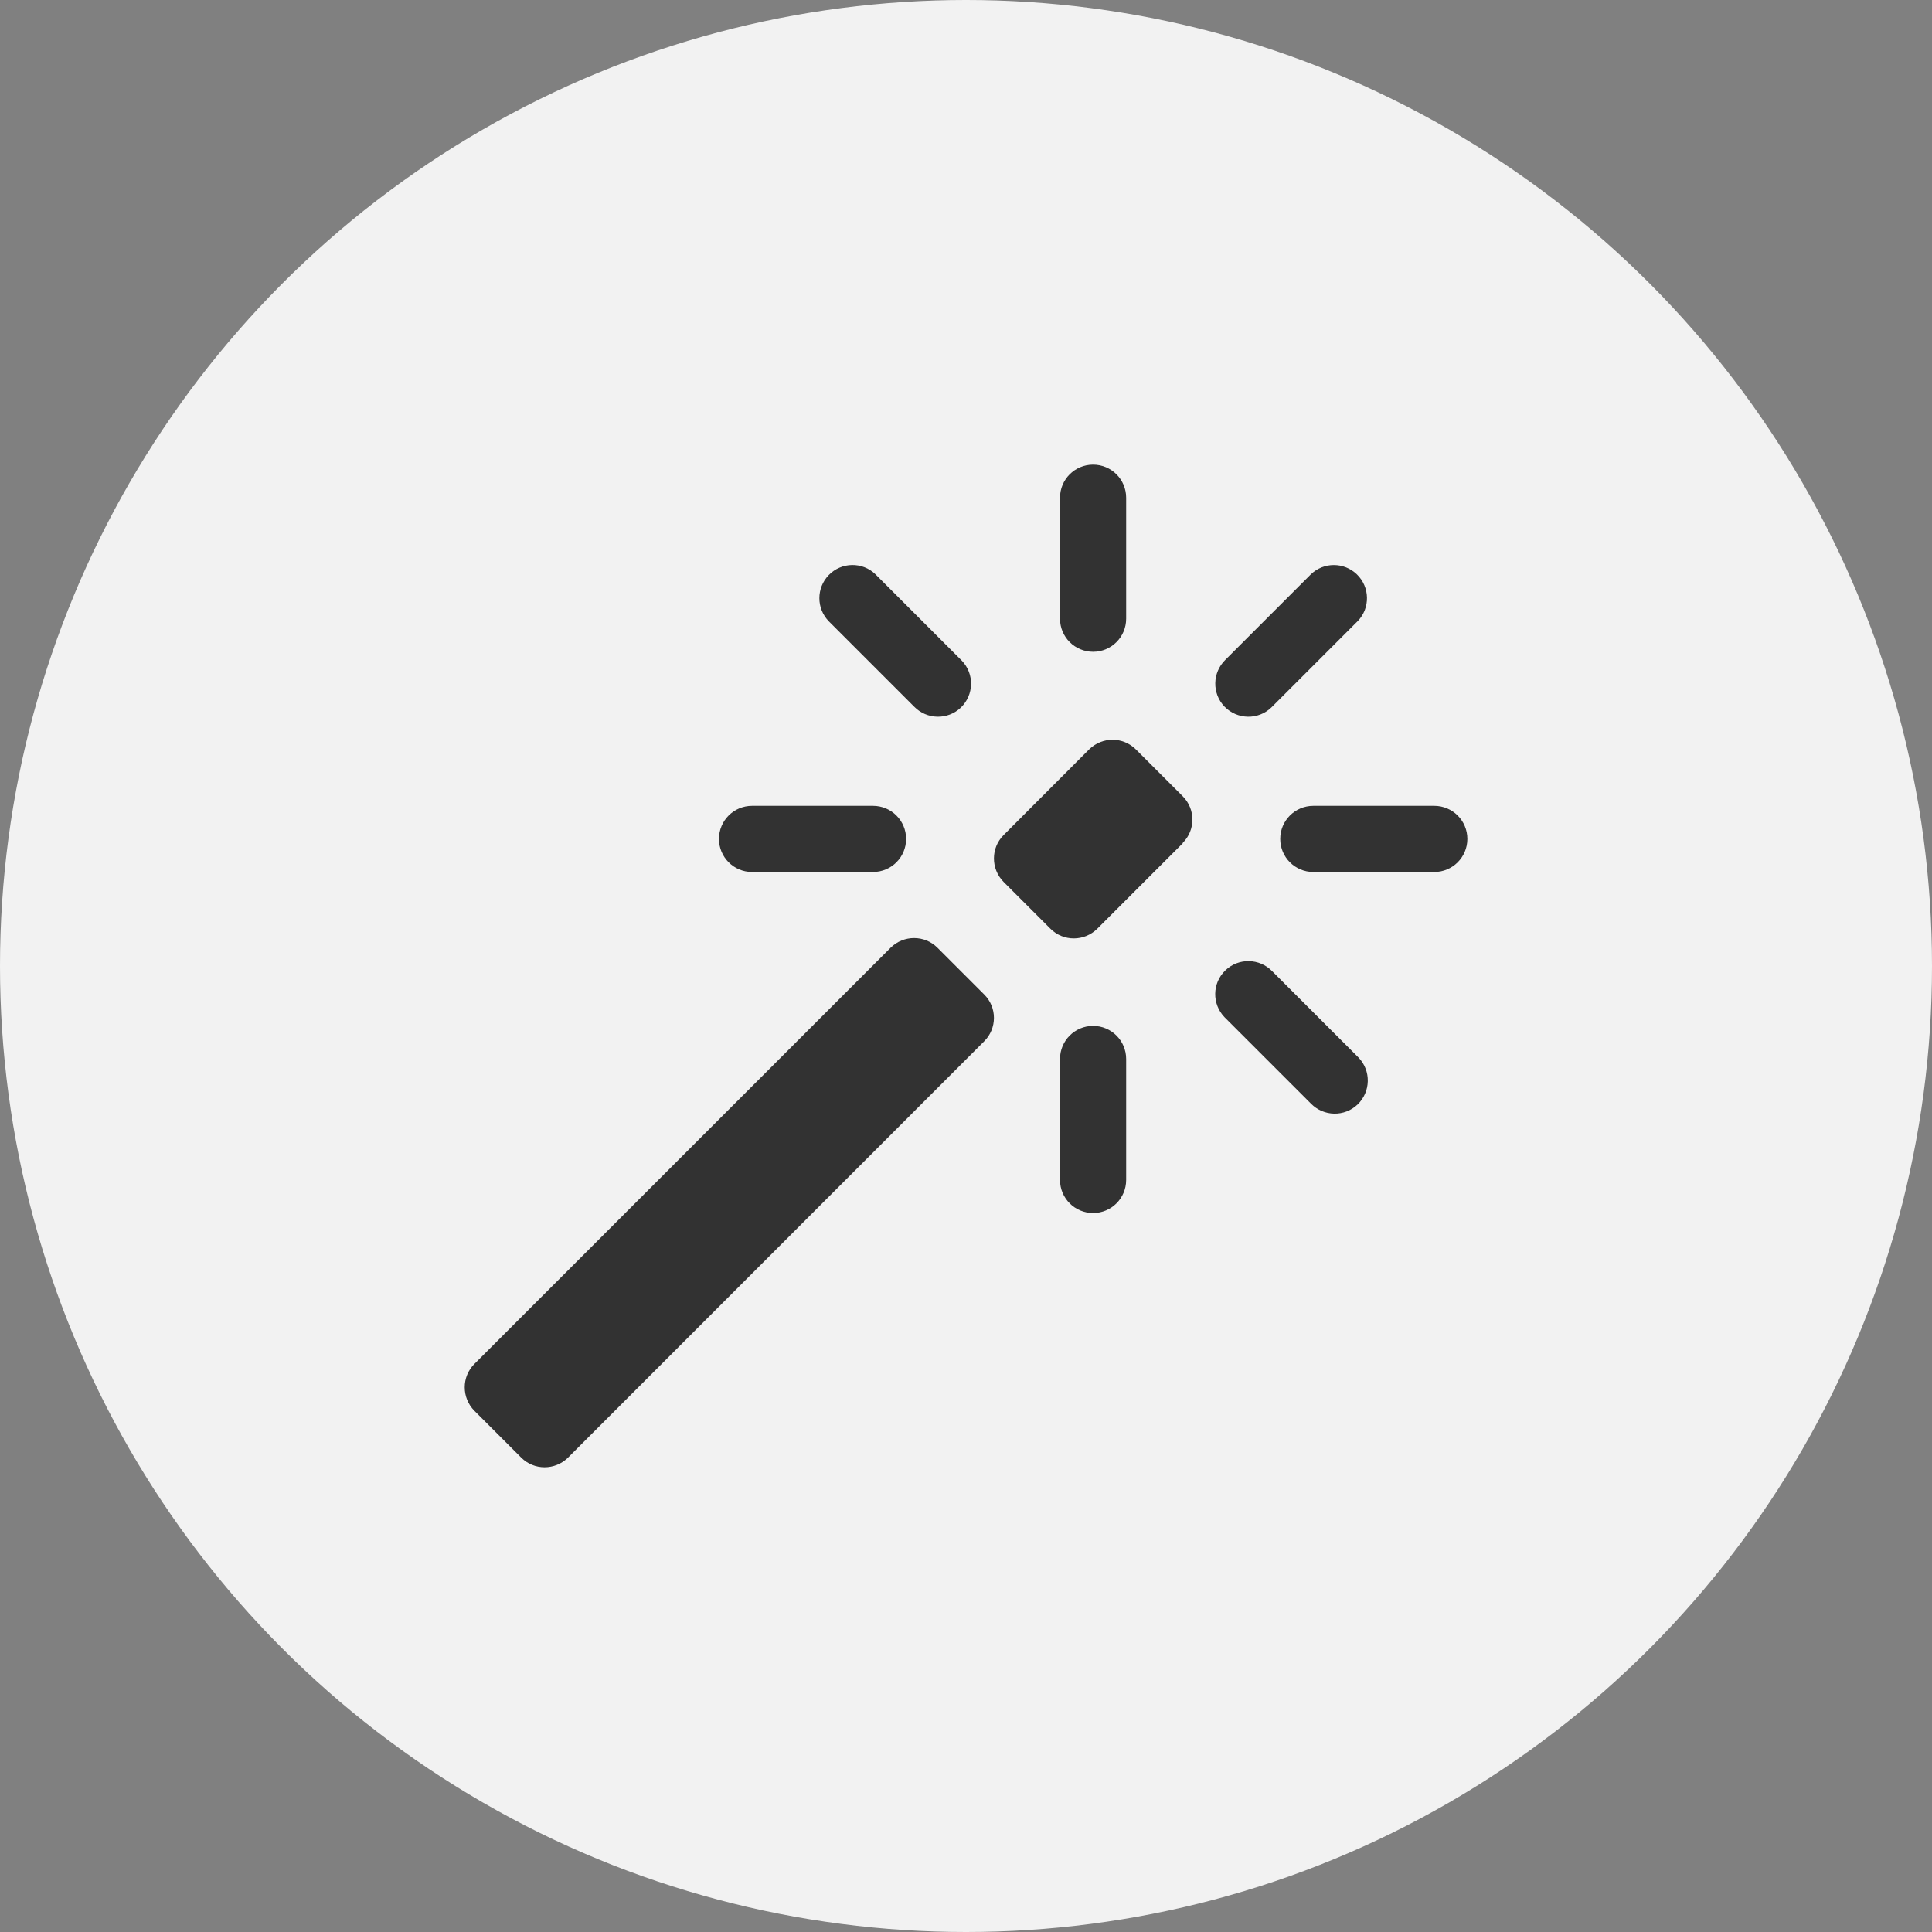
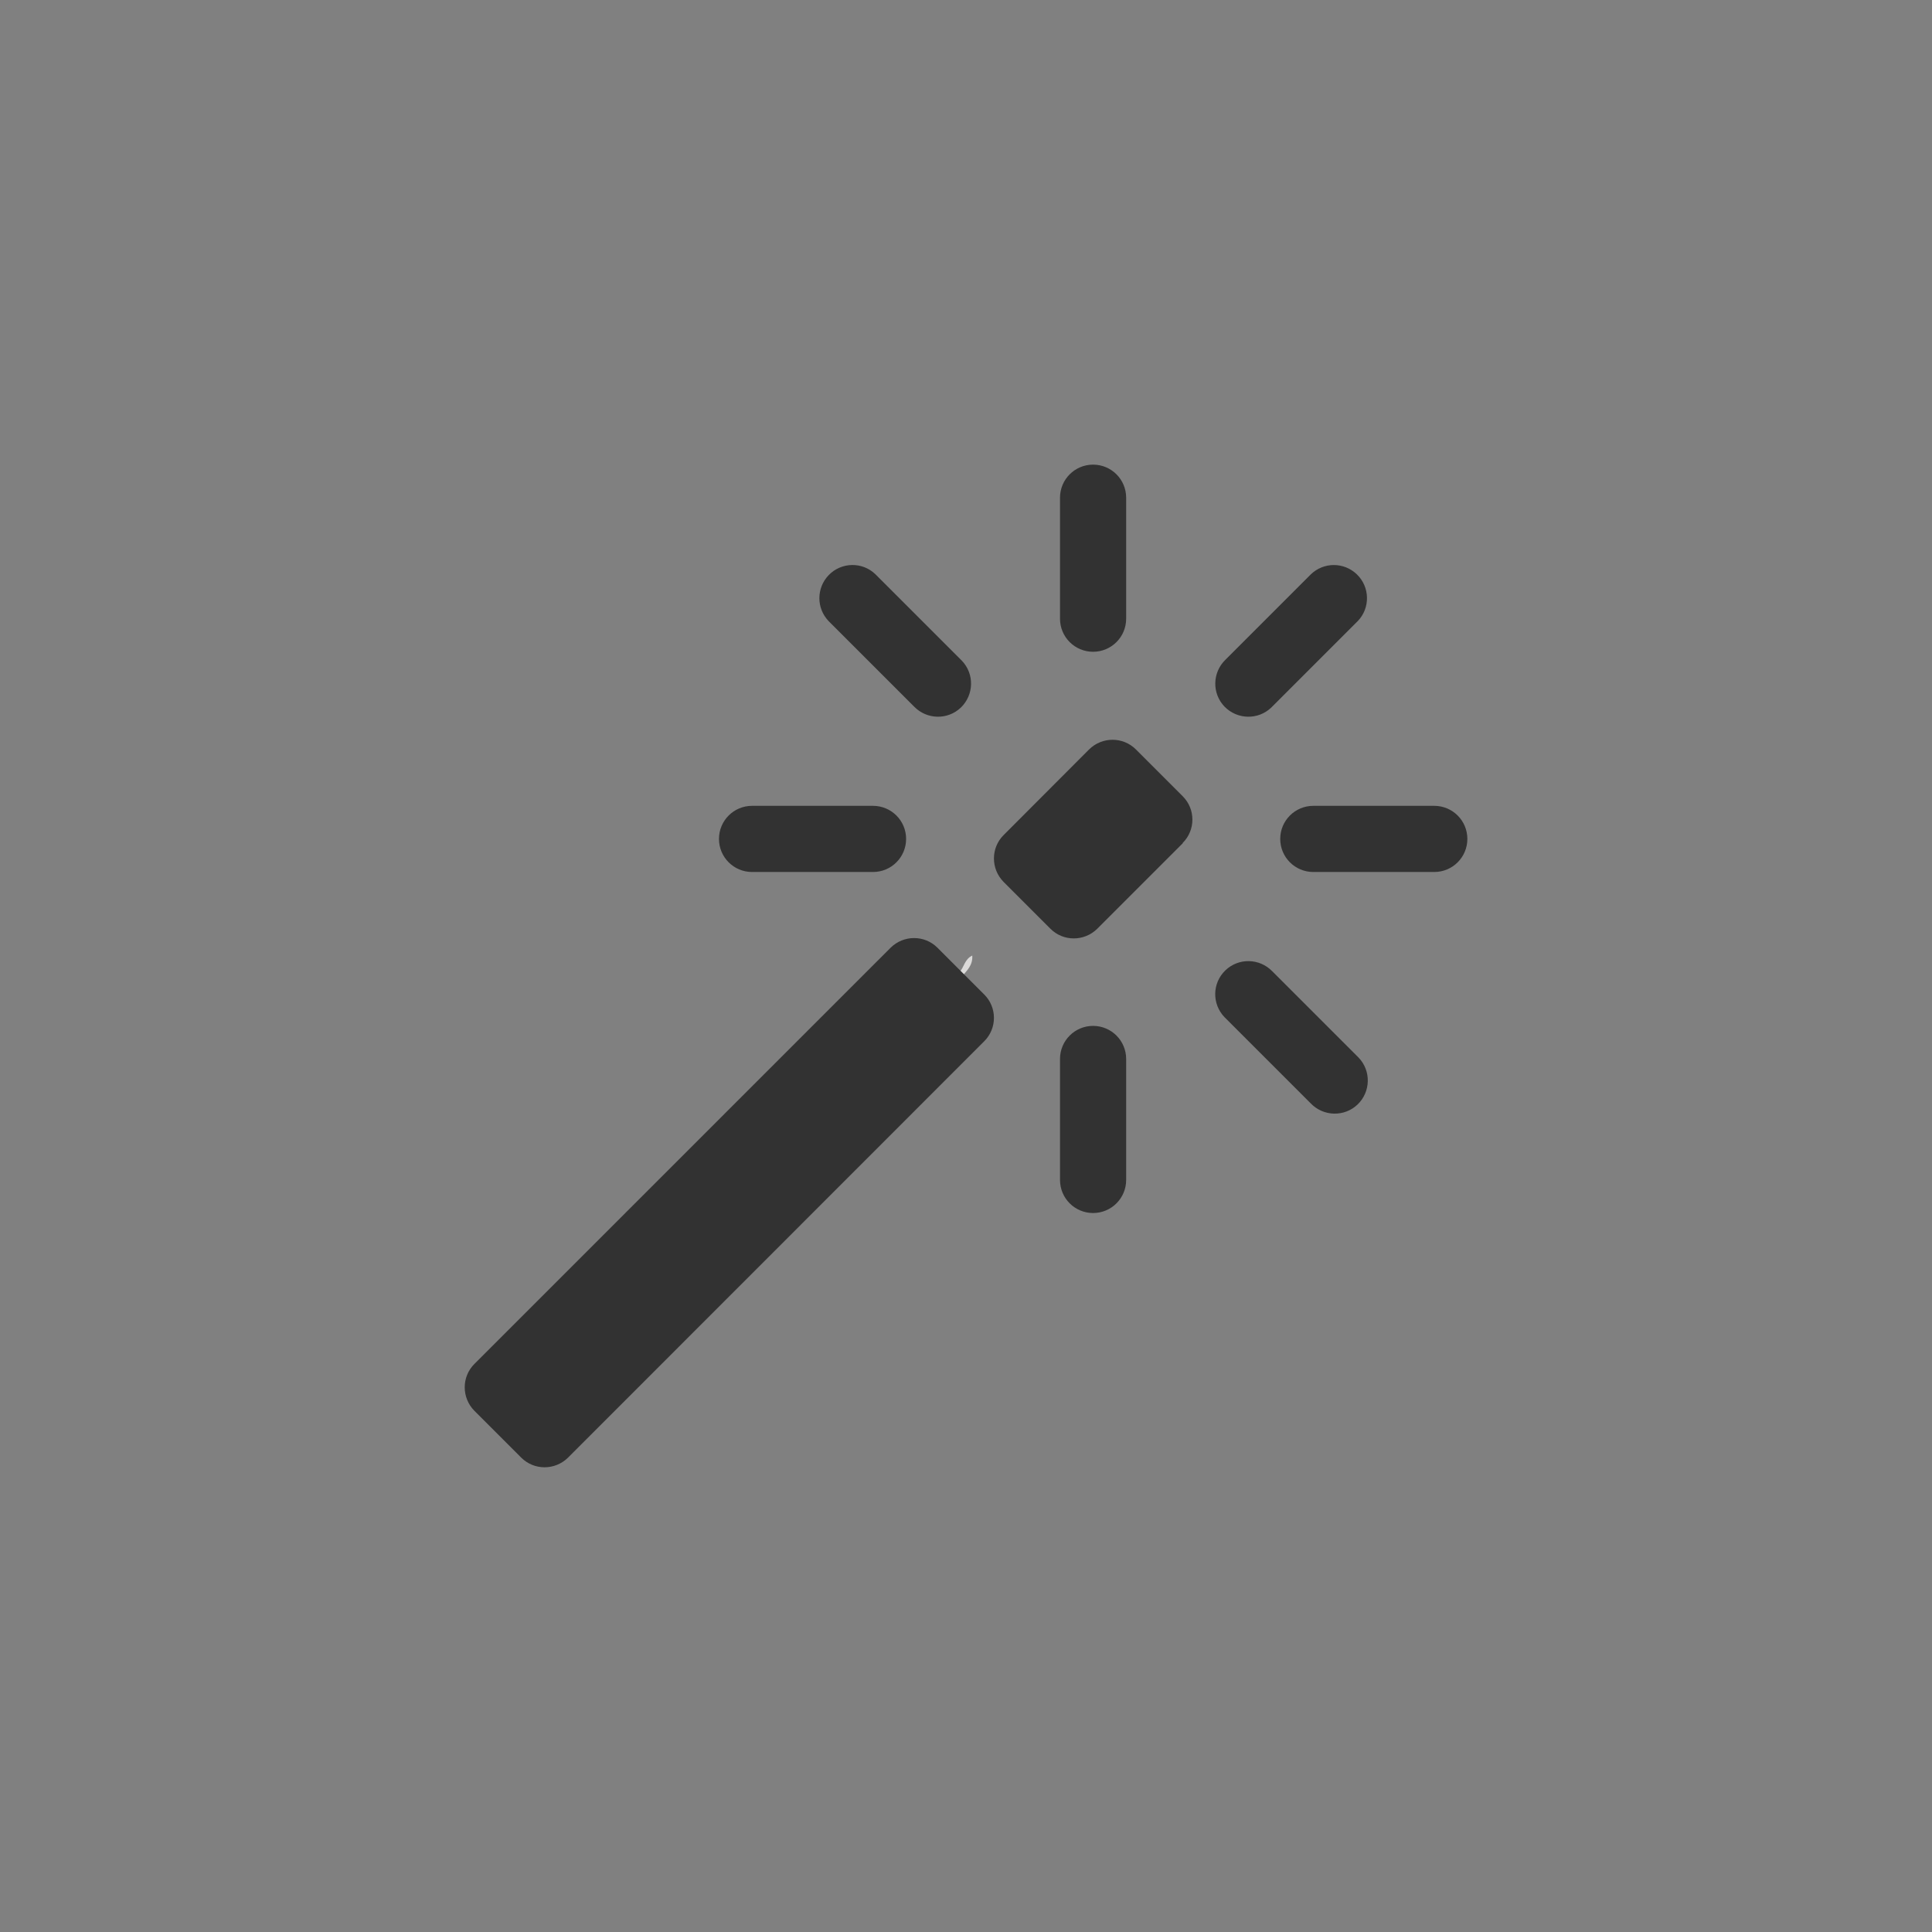
<svg xmlns="http://www.w3.org/2000/svg" id="Capa_1" viewBox="0 0 110.98 110.98">
  <rect x="0" y="0" width="110.98" height="110.98" fill="#808080" stroke="none" />
  <defs>
    <style>
      .cls-1 {
        fill: #323232;
      }

      .cls-2 {
        fill: #dbdad9;
      }

      .cls-3 {
        fill: #f2f2f2;
      }
    </style>
  </defs>
  <path class="cls-2" d="M55.13,55.83c.25-.28.28-.73.72-.94.04.57-.32.87-.6,1.21,0-.1-.02-.21-.13-.27Z" />
  <g>
-     <circle class="cls-3" cx="55.49" cy="55.49" r="55.49" />
    <path class="cls-1" d="M60.89,35.54c0,1.05.85,1.9,1.9,1.9s1.9-.85,1.9-1.9v-6.95c0-1.05-.85-1.9-1.9-1.9s-1.9.85-1.9,1.9v6.95ZM77.99,35.68c.73-.75.71-1.96-.05-2.69-.74-.71-1.9-.71-2.64,0l-4.91,4.91c-.75.73-.78,1.93-.05,2.69.73.75,1.93.78,2.69.05.02-.02.03-.03.05-.05l4.91-4.91ZM52.51,40.59c.73.75,1.93.78,2.69.05.75-.73.78-1.93.05-2.69-.02-.02-.03-.03-.05-.05l-4.91-4.91c-.75-.73-1.96-.71-2.69.05-.71.74-.71,1.9,0,2.64l4.91,4.91ZM50.15,50.09c1.05,0,1.9-.85,1.9-1.9s-.85-1.9-1.9-1.9h-6.95c-1.05,0-1.9.85-1.9,1.9s.85,1.9,1.9,1.9h6.95ZM82.39,50.09c1.05,0,1.9-.85,1.9-1.9s-.85-1.9-1.9-1.9h-6.95c-1.05,0-1.9.85-1.9,1.9s.85,1.9,1.9,1.9h6.95ZM75.3,63.39c.73.75,1.93.78,2.69.05.75-.73.78-1.93.05-2.69-.02-.02-.03-.03-.05-.05l-4.91-4.91c-.73-.75-1.93-.78-2.69-.05s-.78,1.93-.05,2.69c.02.02.03.03.05.05l4.91,4.91ZM60.89,67.78c0,1.05.85,1.9,1.9,1.9s1.9-.85,1.9-1.9v-6.95c0-1.05-.85-1.9-1.9-1.9s-1.9.85-1.9,1.9v6.95ZM67.94,48.42c.74-.74.74-1.94,0-2.68l-2.69-2.69c-.74-.74-1.94-.74-2.69,0l-4.91,4.92c-.74.74-.74,1.94,0,2.69l2.69,2.69c.74.74,1.94.74,2.69,0l4.91-4.91h0ZM56.54,59.81c.74-.74.74-1.94,0-2.68l-2.69-2.69c-.74-.74-1.94-.74-2.69,0l-23.91,23.91c-.74.74-.74,1.94,0,2.69l2.69,2.69c.74.74,1.94.74,2.69,0l23.91-23.92Z" />
  </g>
</svg>